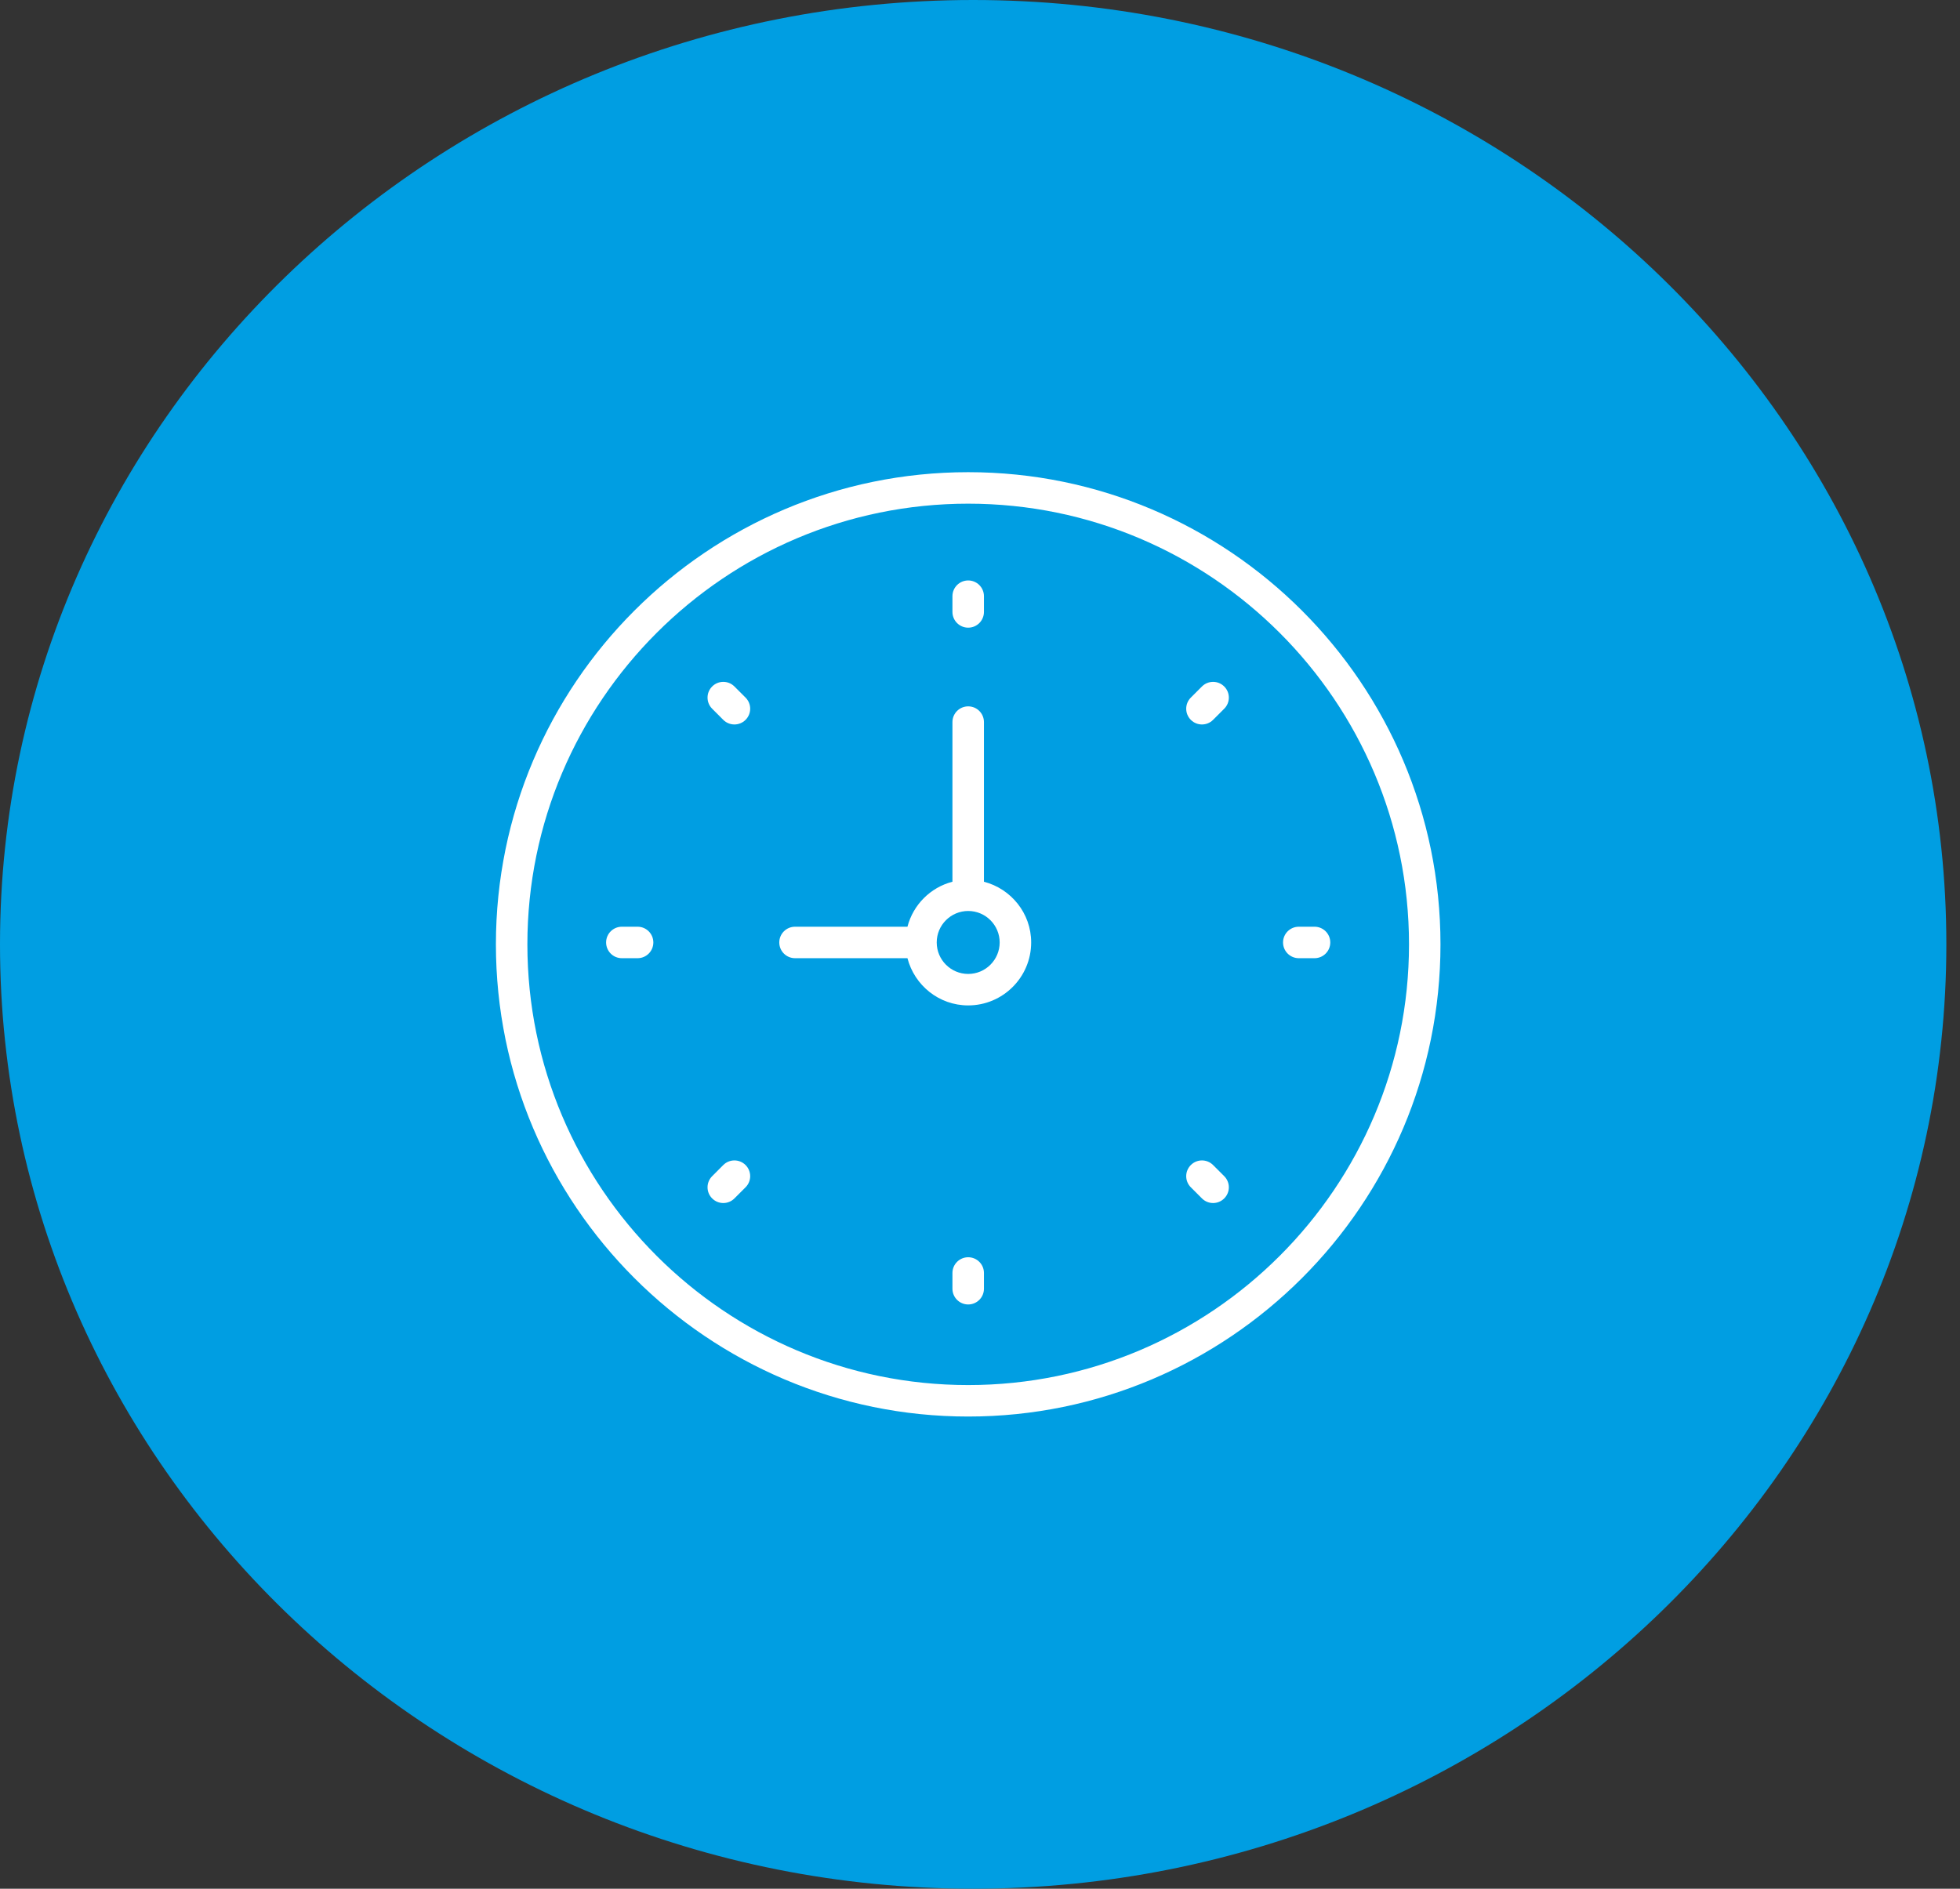
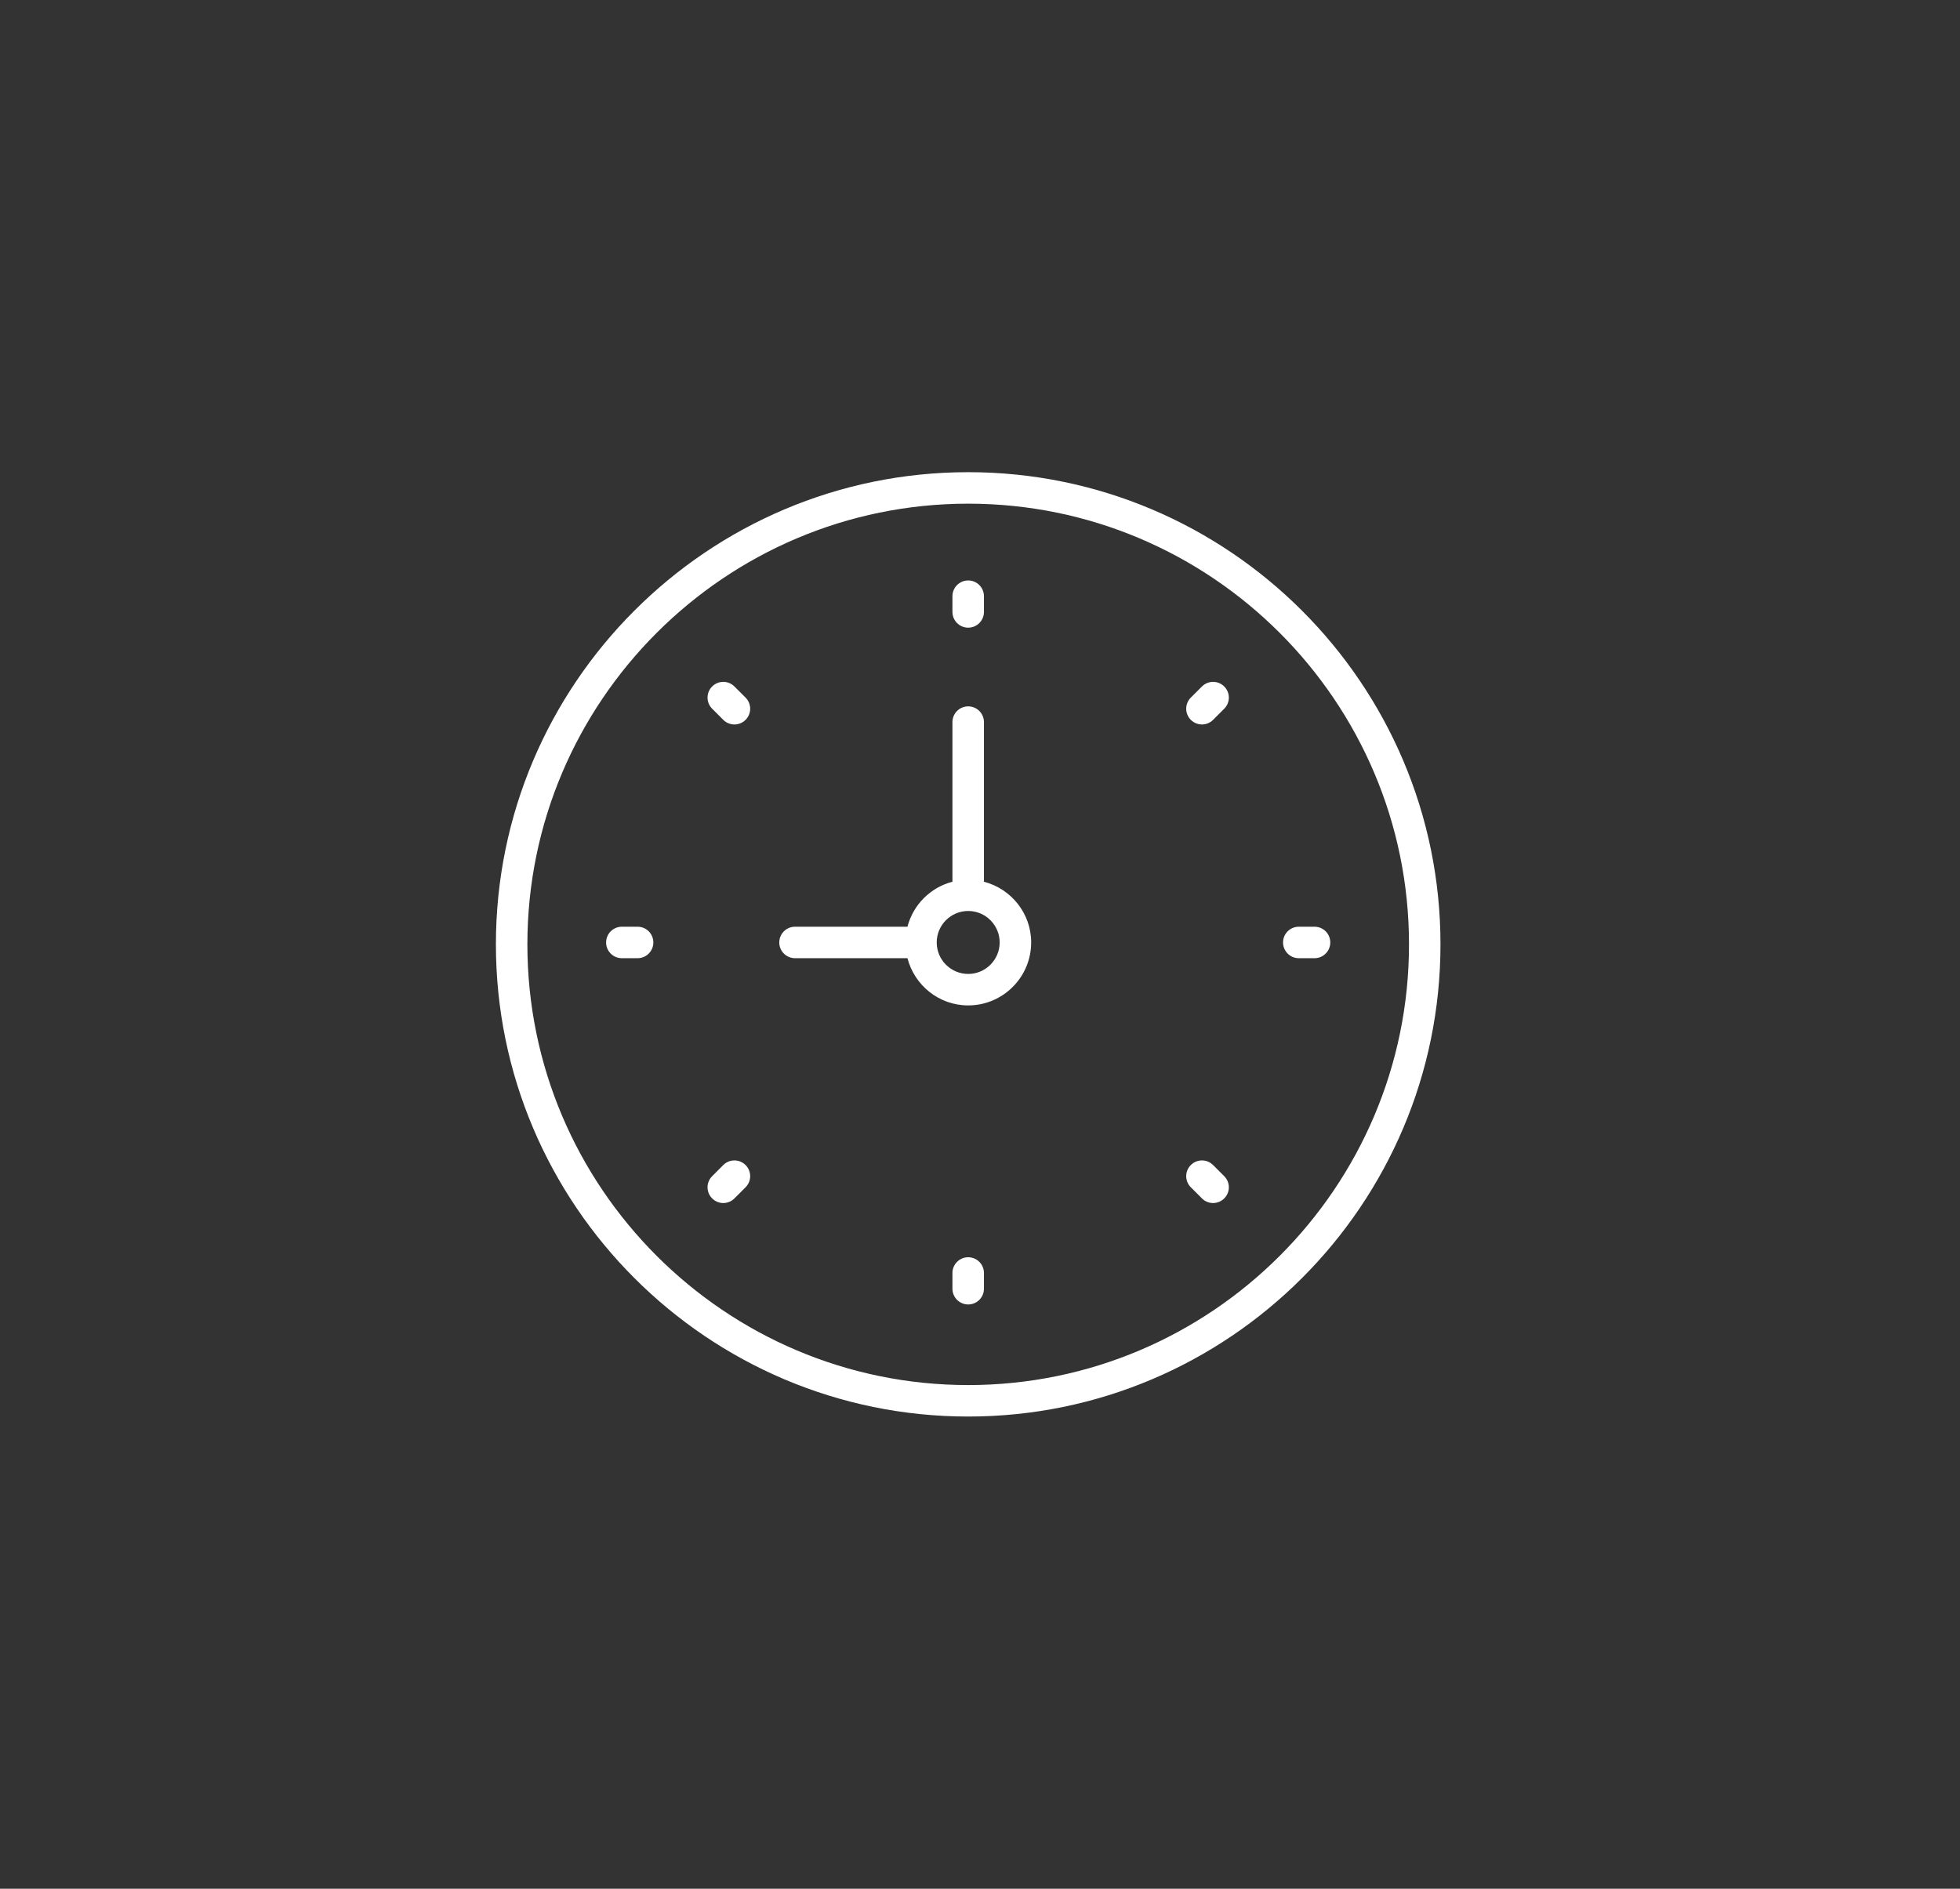
<svg xmlns="http://www.w3.org/2000/svg" width="83px" height="80px" viewBox="0 0 83 80" version="1.1">
  <rect x="0" y="0" width="83" height="80" fill="#333333" stroke="none" />
  <title>Group 20</title>
  <desc>Created with Sketch.</desc>
  <g id="Homepage" stroke="none" stroke-width="1" fill="none" fill-rule="evenodd">
    <g id="Les-plus-de-créditum" transform="translate(-1134, -1588)">
      <g id="Libre-choix-du-rembersement-Copy-3" transform="translate(1030, 1588)">
        <g id="Group-20" transform="translate(104, 0)">
-           <path d="M41.211,80 C18.488,80 -1.0658141e-13,62.056 -1.0658141e-13,40 C-1.0658141e-13,17.944 18.488,0 41.211,0 C63.934,0 82.422,17.944 82.422,40 C82.422,62.056 63.934,80 41.211,80" id="Fill-1-Copy" fill="#009EE2" />
          <path d="M41,58.667 C51.293,58.667 59.667,50.292 59.667,40 C59.667,29.708 51.293,21.334 41,21.334 C30.707,21.334 22.333,29.708 22.333,40 C22.333,50.292 30.707,58.667 41,58.667 Z M41,20 C52.028,20 61,28.972 61,40 C61,51.028 52.028,60 41,60 C29.972,60 21,51.028 21,40 C21,28.972 29.972,20 41,20 Z M41,41.253 C41.735,41.253 42.333,40.655 42.333,39.919 C42.333,39.184 41.735,38.586 41,38.586 C40.265,38.586 39.667,39.184 39.667,39.919 C39.667,40.655 40.265,41.253 41,41.253 Z M41.667,37.347 C42.813,37.645 43.667,38.68 43.667,39.919 C43.667,41.39 42.471,42.586 41,42.586 C39.761,42.586 38.726,41.733 38.428,40.586 L33.667,40.586 C33.299,40.586 33,40.288 33,39.919 C33,39.551 33.299,39.253 33.667,39.253 L38.428,39.253 C38.671,38.32 39.401,37.59 40.333,37.347 L40.333,30.586 C40.333,30.217 40.632,29.919 41,29.919 C41.368,29.919 41.667,30.217 41.667,30.586 L41.667,37.347 Z M41,26.586 C40.632,26.586 40.333,26.288 40.333,25.919 L40.333,25.253 C40.333,24.884 40.632,24.586 41,24.586 C41.368,24.586 41.667,24.884 41.667,25.253 L41.667,25.919 C41.667,26.288 41.368,26.586 41,26.586 Z M41,53.253 C41.368,53.253 41.667,53.551 41.667,53.919 L41.667,54.586 C41.667,54.955 41.368,55.253 41,55.253 C40.632,55.253 40.333,54.955 40.333,54.586 L40.333,53.919 C40.333,53.551 40.632,53.253 41,53.253 Z M55.667,39.253 C56.035,39.253 56.333,39.551 56.333,39.919 C56.333,40.288 56.035,40.586 55.667,40.586 L55,40.586 C54.632,40.586 54.333,40.288 54.333,39.919 C54.333,39.551 54.632,39.253 55,39.253 L55.667,39.253 Z M27,39.253 C27.368,39.253 27.667,39.551 27.667,39.919 C27.667,40.288 27.368,40.586 27,40.586 L26.333,40.586 C25.965,40.586 25.667,40.288 25.667,39.919 C25.667,39.551 25.965,39.253 26.333,39.253 L27,39.253 Z M50.899,29.077 C51.16,28.817 51.581,28.816 51.842,29.077 C52.103,29.337 52.103,29.759 51.842,30.019 L51.37,30.491 C51.241,30.621 51.07,30.686 50.899,30.686 C50.728,30.686 50.558,30.621 50.428,30.491 C50.167,30.23 50.167,29.809 50.428,29.548 L50.899,29.077 Z M30.629,49.347 C30.889,49.087 31.311,49.087 31.572,49.347 C31.833,49.609 31.833,50.029 31.572,50.29 L31.101,50.761 C30.971,50.891 30.8,50.957 30.629,50.957 C30.459,50.957 30.288,50.891 30.158,50.761 C29.897,50.501 29.897,50.08 30.158,49.819 L30.629,49.347 Z M51.37,49.347 L51.842,49.819 C52.103,50.08 52.103,50.501 51.842,50.761 C51.712,50.891 51.541,50.957 51.37,50.957 C51.2,50.957 51.029,50.891 50.899,50.761 L50.428,50.29 C50.167,50.029 50.167,49.609 50.428,49.347 C50.689,49.087 51.11,49.087 51.37,49.347 Z M31.101,29.077 L31.572,29.548 C31.833,29.809 31.833,30.23 31.572,30.491 C31.442,30.621 31.271,30.686 31.101,30.686 C30.93,30.686 30.759,30.621 30.629,30.491 L30.158,30.019 C29.897,29.759 29.897,29.337 30.158,29.077 C30.419,28.816 30.84,28.816 31.101,29.077 Z" id="Combined-Shape" fill="#FFFFFF" />
        </g>
      </g>
    </g>
  </g>
</svg>